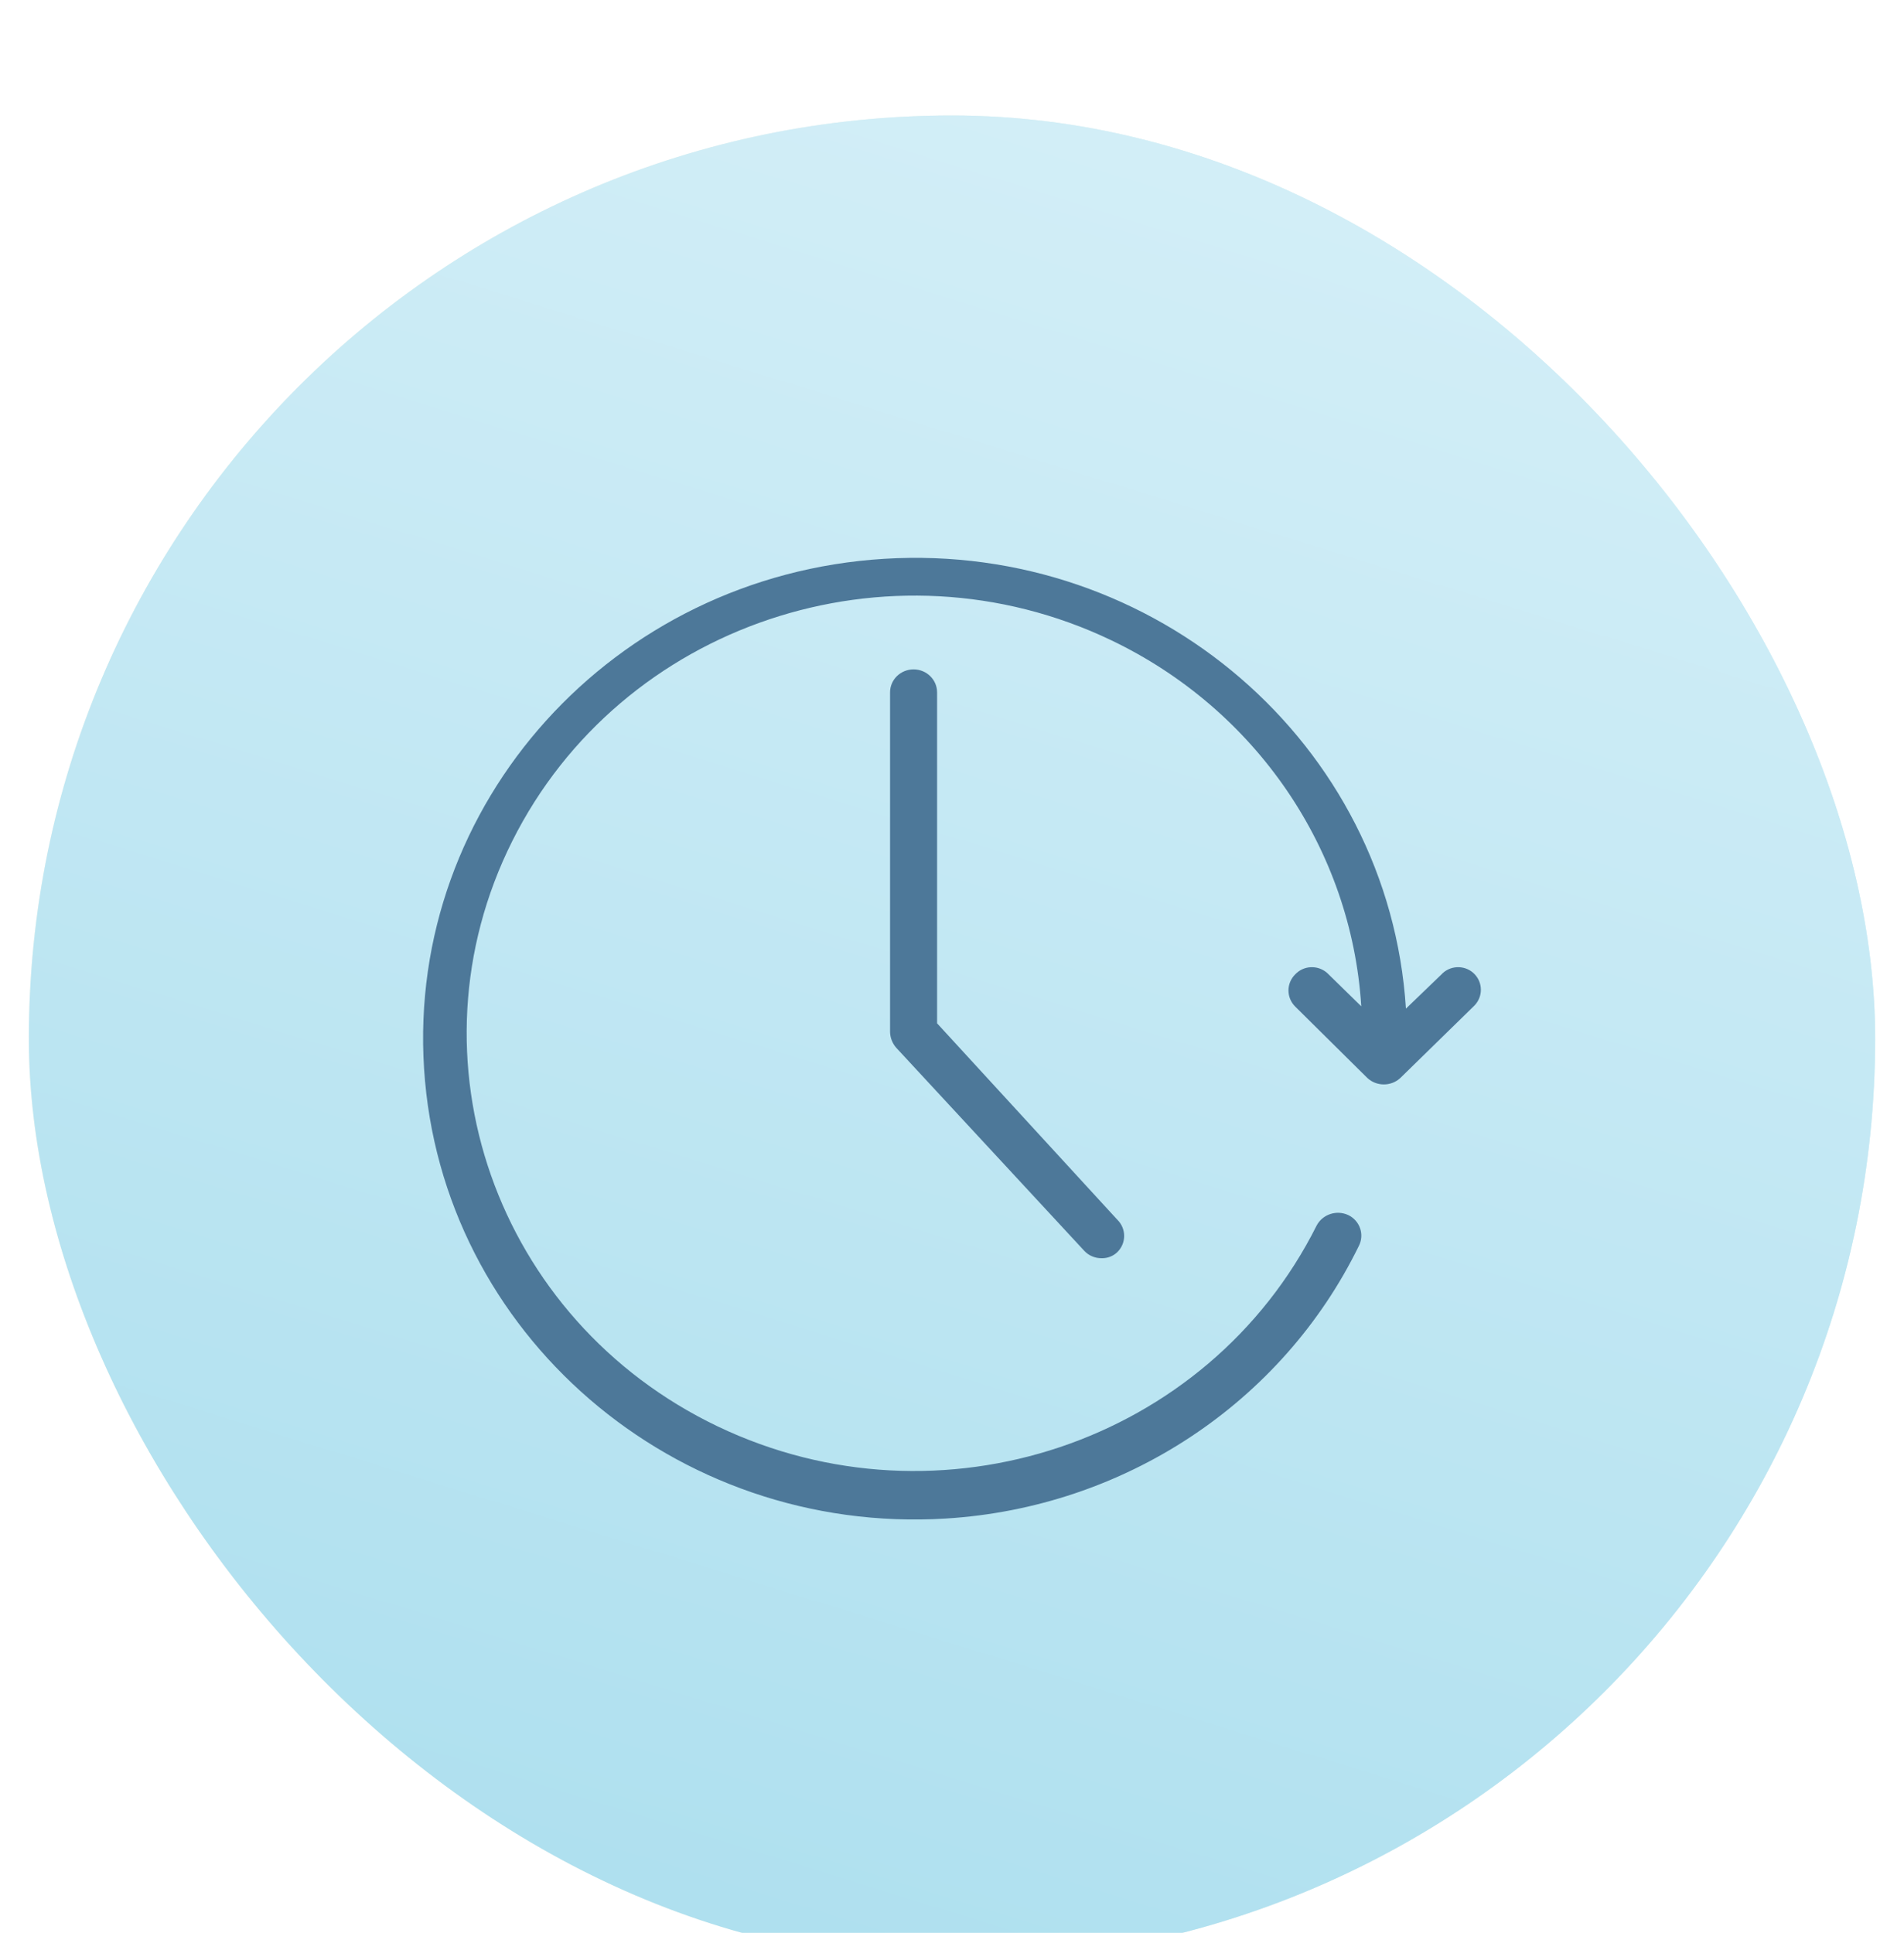
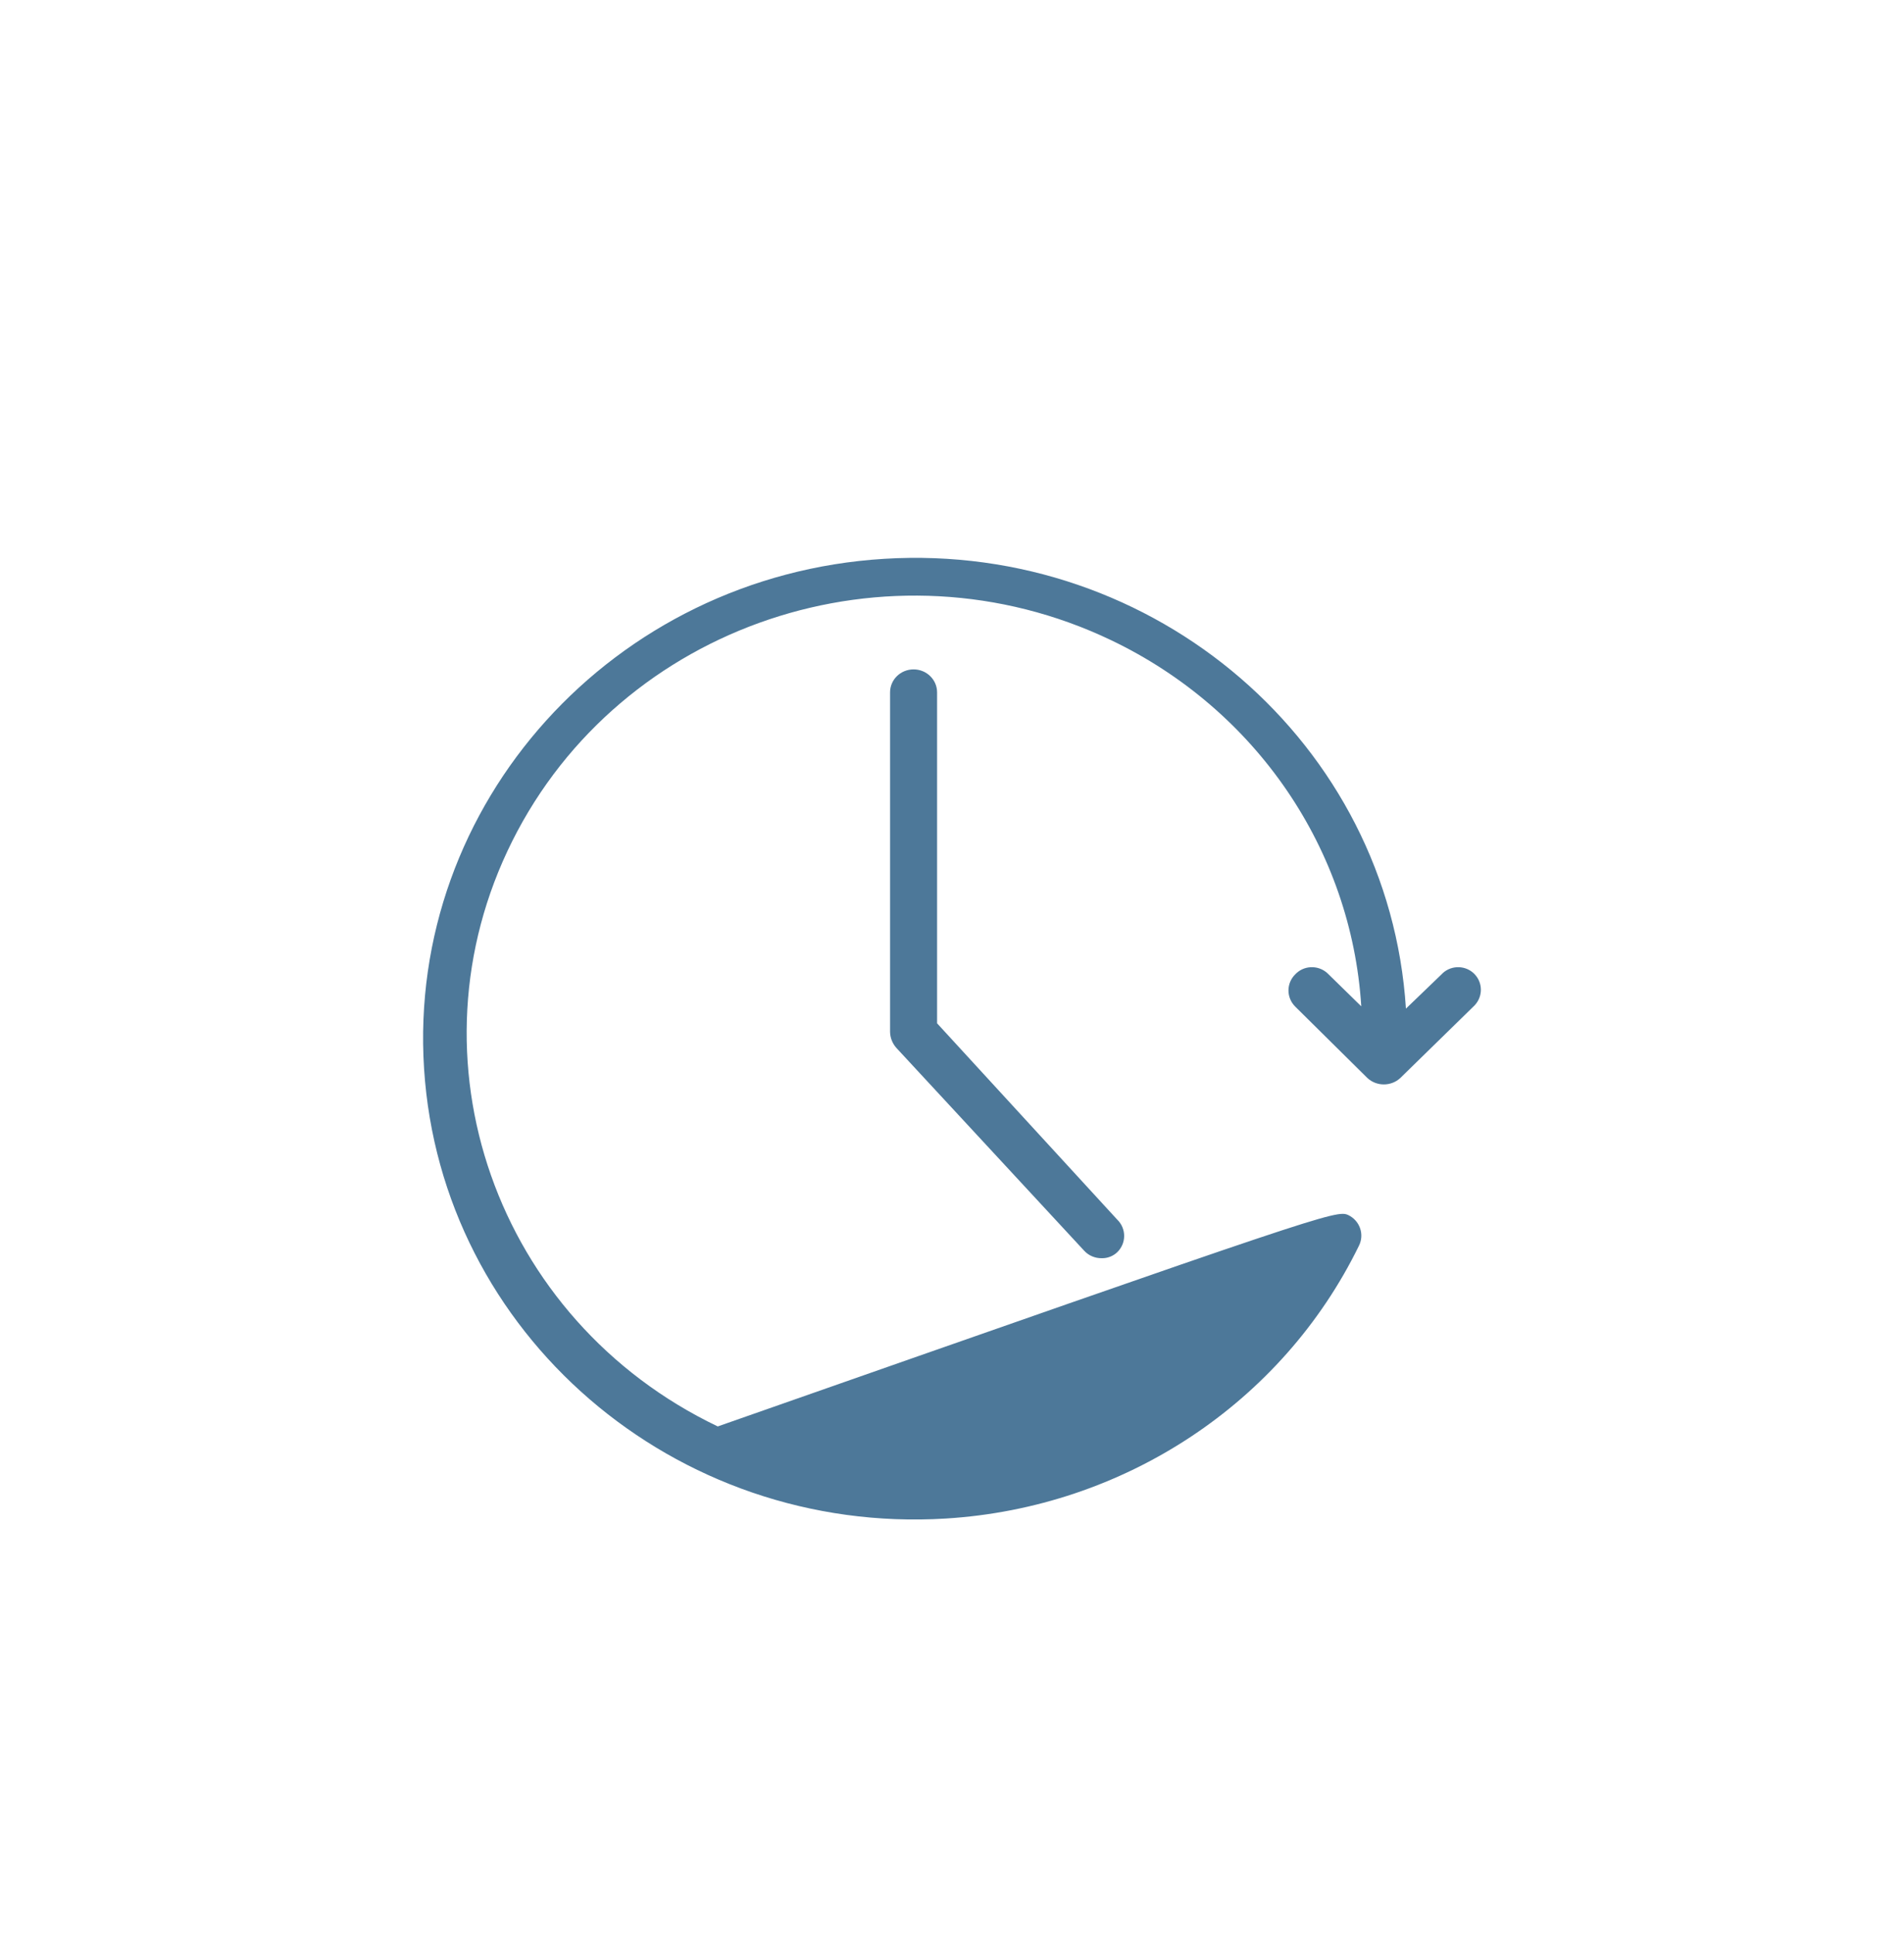
<svg xmlns="http://www.w3.org/2000/svg" width="66" height="67" viewBox="0 0 66 67" fill="none">
  <g filter="url(#filter0_ddd_12609_148931)">
-     <rect x="1" y="0.003" width="64" height="64" rx="32" fill="#FAFDFA" />
-     <rect x="1" y="0.003" width="64" height="64" rx="32" fill="url(#paint0_linear_12609_148931)" />
-     <rect x="1" y="0.003" width="64" height="64" rx="32" fill="url(#paint1_linear_12609_148931)" />
-     <path fill-rule="evenodd" clip-rule="evenodd" d="M50.01 29.732C50.325 29.443 50.82 29.459 51.115 29.767C51.405 30.071 51.405 30.544 51.115 30.85L48.539 33.368C48.22 33.663 47.719 33.663 47.4 33.368L44.904 30.898L44.899 30.893C44.583 30.581 44.585 30.076 44.904 29.767C44.916 29.754 44.927 29.743 44.94 29.732C45.255 29.443 45.75 29.459 46.047 29.767L47.187 30.882C46.843 25.435 43.532 20.589 38.516 18.191C30.817 14.511 21.524 17.627 17.758 25.153C13.992 32.678 17.181 41.761 24.88 45.444C32.579 49.124 41.872 46.006 45.639 38.482C45.843 38.094 46.326 37.929 46.732 38.116H46.733C47.138 38.31 47.304 38.788 47.105 39.183C44.44 44.641 38.959 48.257 32.783 48.637C23.385 49.212 15.288 42.231 14.7 33.044C14.111 23.859 21.255 15.945 30.652 15.37C40.051 14.794 48.148 21.775 48.735 30.962L49.976 29.767L49.978 29.765C49.988 29.753 49.998 29.742 50.01 29.732ZM30.853 19.999C30.853 19.559 31.218 19.203 31.668 19.203C32.118 19.203 32.483 19.559 32.483 19.999V31.471L38.727 38.275L38.732 38.279C39.048 38.592 39.046 39.097 38.727 39.406C38.583 39.543 38.389 39.618 38.189 39.613C37.959 39.616 37.74 39.524 37.586 39.358L31.065 32.316C30.933 32.164 30.858 31.973 30.853 31.774V19.999Z" fill="#4D7899" />
+     <path fill-rule="evenodd" clip-rule="evenodd" d="M50.01 29.732C50.325 29.443 50.82 29.459 51.115 29.767C51.405 30.071 51.405 30.544 51.115 30.85L48.539 33.368C48.22 33.663 47.719 33.663 47.4 33.368L44.904 30.898L44.899 30.893C44.583 30.581 44.585 30.076 44.904 29.767C44.916 29.754 44.927 29.743 44.94 29.732C45.255 29.443 45.75 29.459 46.047 29.767L47.187 30.882C46.843 25.435 43.532 20.589 38.516 18.191C30.817 14.511 21.524 17.627 17.758 25.153C13.992 32.678 17.181 41.761 24.88 45.444C45.843 38.094 46.326 37.929 46.732 38.116H46.733C47.138 38.31 47.304 38.788 47.105 39.183C44.44 44.641 38.959 48.257 32.783 48.637C23.385 49.212 15.288 42.231 14.7 33.044C14.111 23.859 21.255 15.945 30.652 15.37C40.051 14.794 48.148 21.775 48.735 30.962L49.976 29.767L49.978 29.765C49.988 29.753 49.998 29.742 50.01 29.732ZM30.853 19.999C30.853 19.559 31.218 19.203 31.668 19.203C32.118 19.203 32.483 19.559 32.483 19.999V31.471L38.727 38.275L38.732 38.279C39.048 38.592 39.046 39.097 38.727 39.406C38.583 39.543 38.389 39.618 38.189 39.613C37.959 39.616 37.74 39.524 37.586 39.358L31.065 32.316C30.933 32.164 30.858 31.973 30.853 31.774V19.999Z" fill="#4D7899" />
  </g>
  <defs>
    <filter id="filter0_ddd_12609_148931" x="0" y="0.003" width="66" height="67" filterUnits="userSpaceOnUse" color-interpolation-filters="sRGB">
      <feFlood flood-opacity="0" result="BackgroundImageFix" />
      <feColorMatrix in="SourceAlpha" type="matrix" values="0 0 0 0 0 0 0 0 0 0 0 0 0 0 0 0 0 0 127 0" result="hardAlpha" />
      <feOffset dy="1" />
      <feGaussianBlur stdDeviation="0.5" />
      <feColorMatrix type="matrix" values="0 0 0 0 0.302 0 0 0 0 0.471 0 0 0 0 0.6 0 0 0 0.2 0" />
      <feBlend mode="normal" in2="BackgroundImageFix" result="effect1_dropShadow_12609_148931" />
      <feColorMatrix in="SourceAlpha" type="matrix" values="0 0 0 0 0 0 0 0 0 0 0 0 0 0 0 0 0 0 127 0" result="hardAlpha" />
      <feOffset dy="1" />
      <feGaussianBlur stdDeviation="0.5" />
      <feColorMatrix type="matrix" values="0 0 0 0 0.302 0 0 0 0 0.471 0 0 0 0 0.6 0 0 0 0.16 0" />
      <feBlend mode="normal" in2="effect1_dropShadow_12609_148931" result="effect2_dropShadow_12609_148931" />
      <feColorMatrix in="SourceAlpha" type="matrix" values="0 0 0 0 0 0 0 0 0 0 0 0 0 0 0 0 0 0 127 0" result="hardAlpha" />
      <feOffset dy="2" />
      <feGaussianBlur stdDeviation="0.5" />
      <feColorMatrix type="matrix" values="0 0 0 0 0.302 0 0 0 0 0.471 0 0 0 0 0.6 0 0 0 0.1 0" />
      <feBlend mode="normal" in2="effect2_dropShadow_12609_148931" result="effect3_dropShadow_12609_148931" />
      <feBlend mode="normal" in="SourceGraphic" in2="effect3_dropShadow_12609_148931" result="shape" />
    </filter>
    <linearGradient id="paint0_linear_12609_148931" x1="1" y1="64.002" x2="69.206" y2="59.151" gradientUnits="userSpaceOnUse">
      <stop stop-color="#FEF8EA" />
      <stop offset="1" stop-color="#D7F0F8" />
    </linearGradient>
    <linearGradient id="paint1_linear_12609_148931" x1="1" y1="64" x2="24.731" y2="-12.493" gradientUnits="userSpaceOnUse">
      <stop stop-color="#AADEEE" />
      <stop offset="1" stop-color="#D7F0F8" />
    </linearGradient>
  </defs>
</svg>